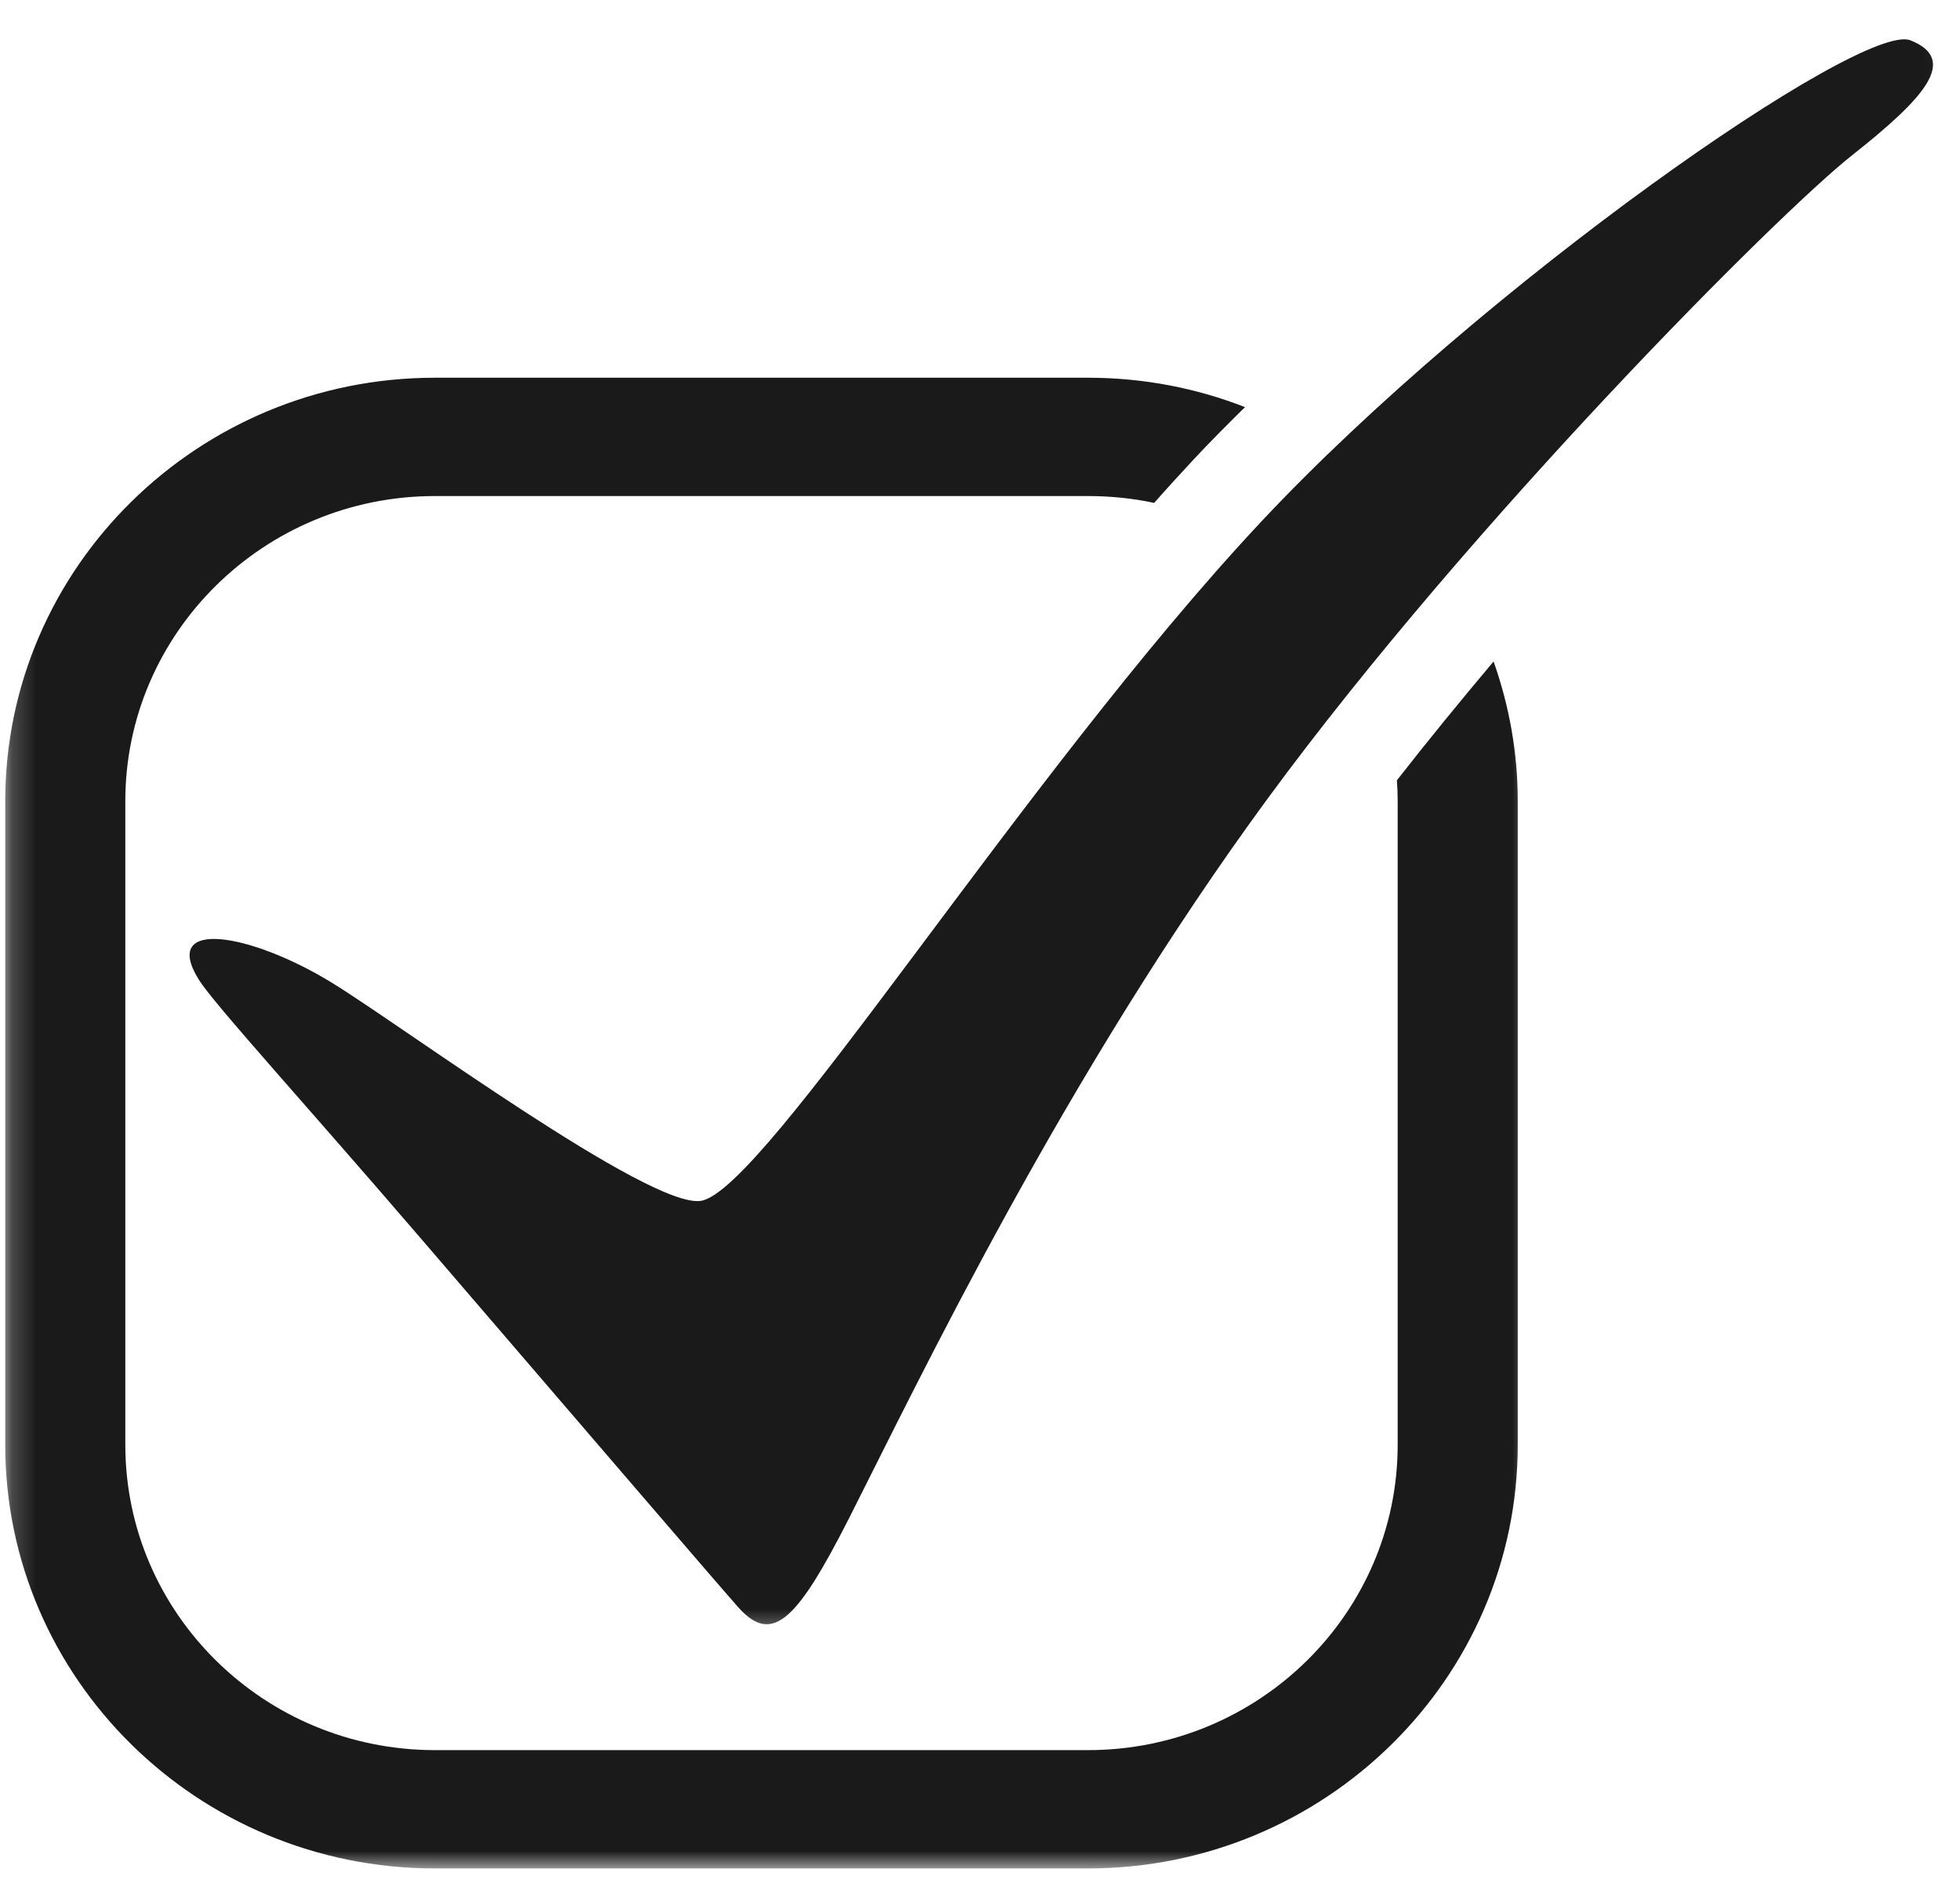
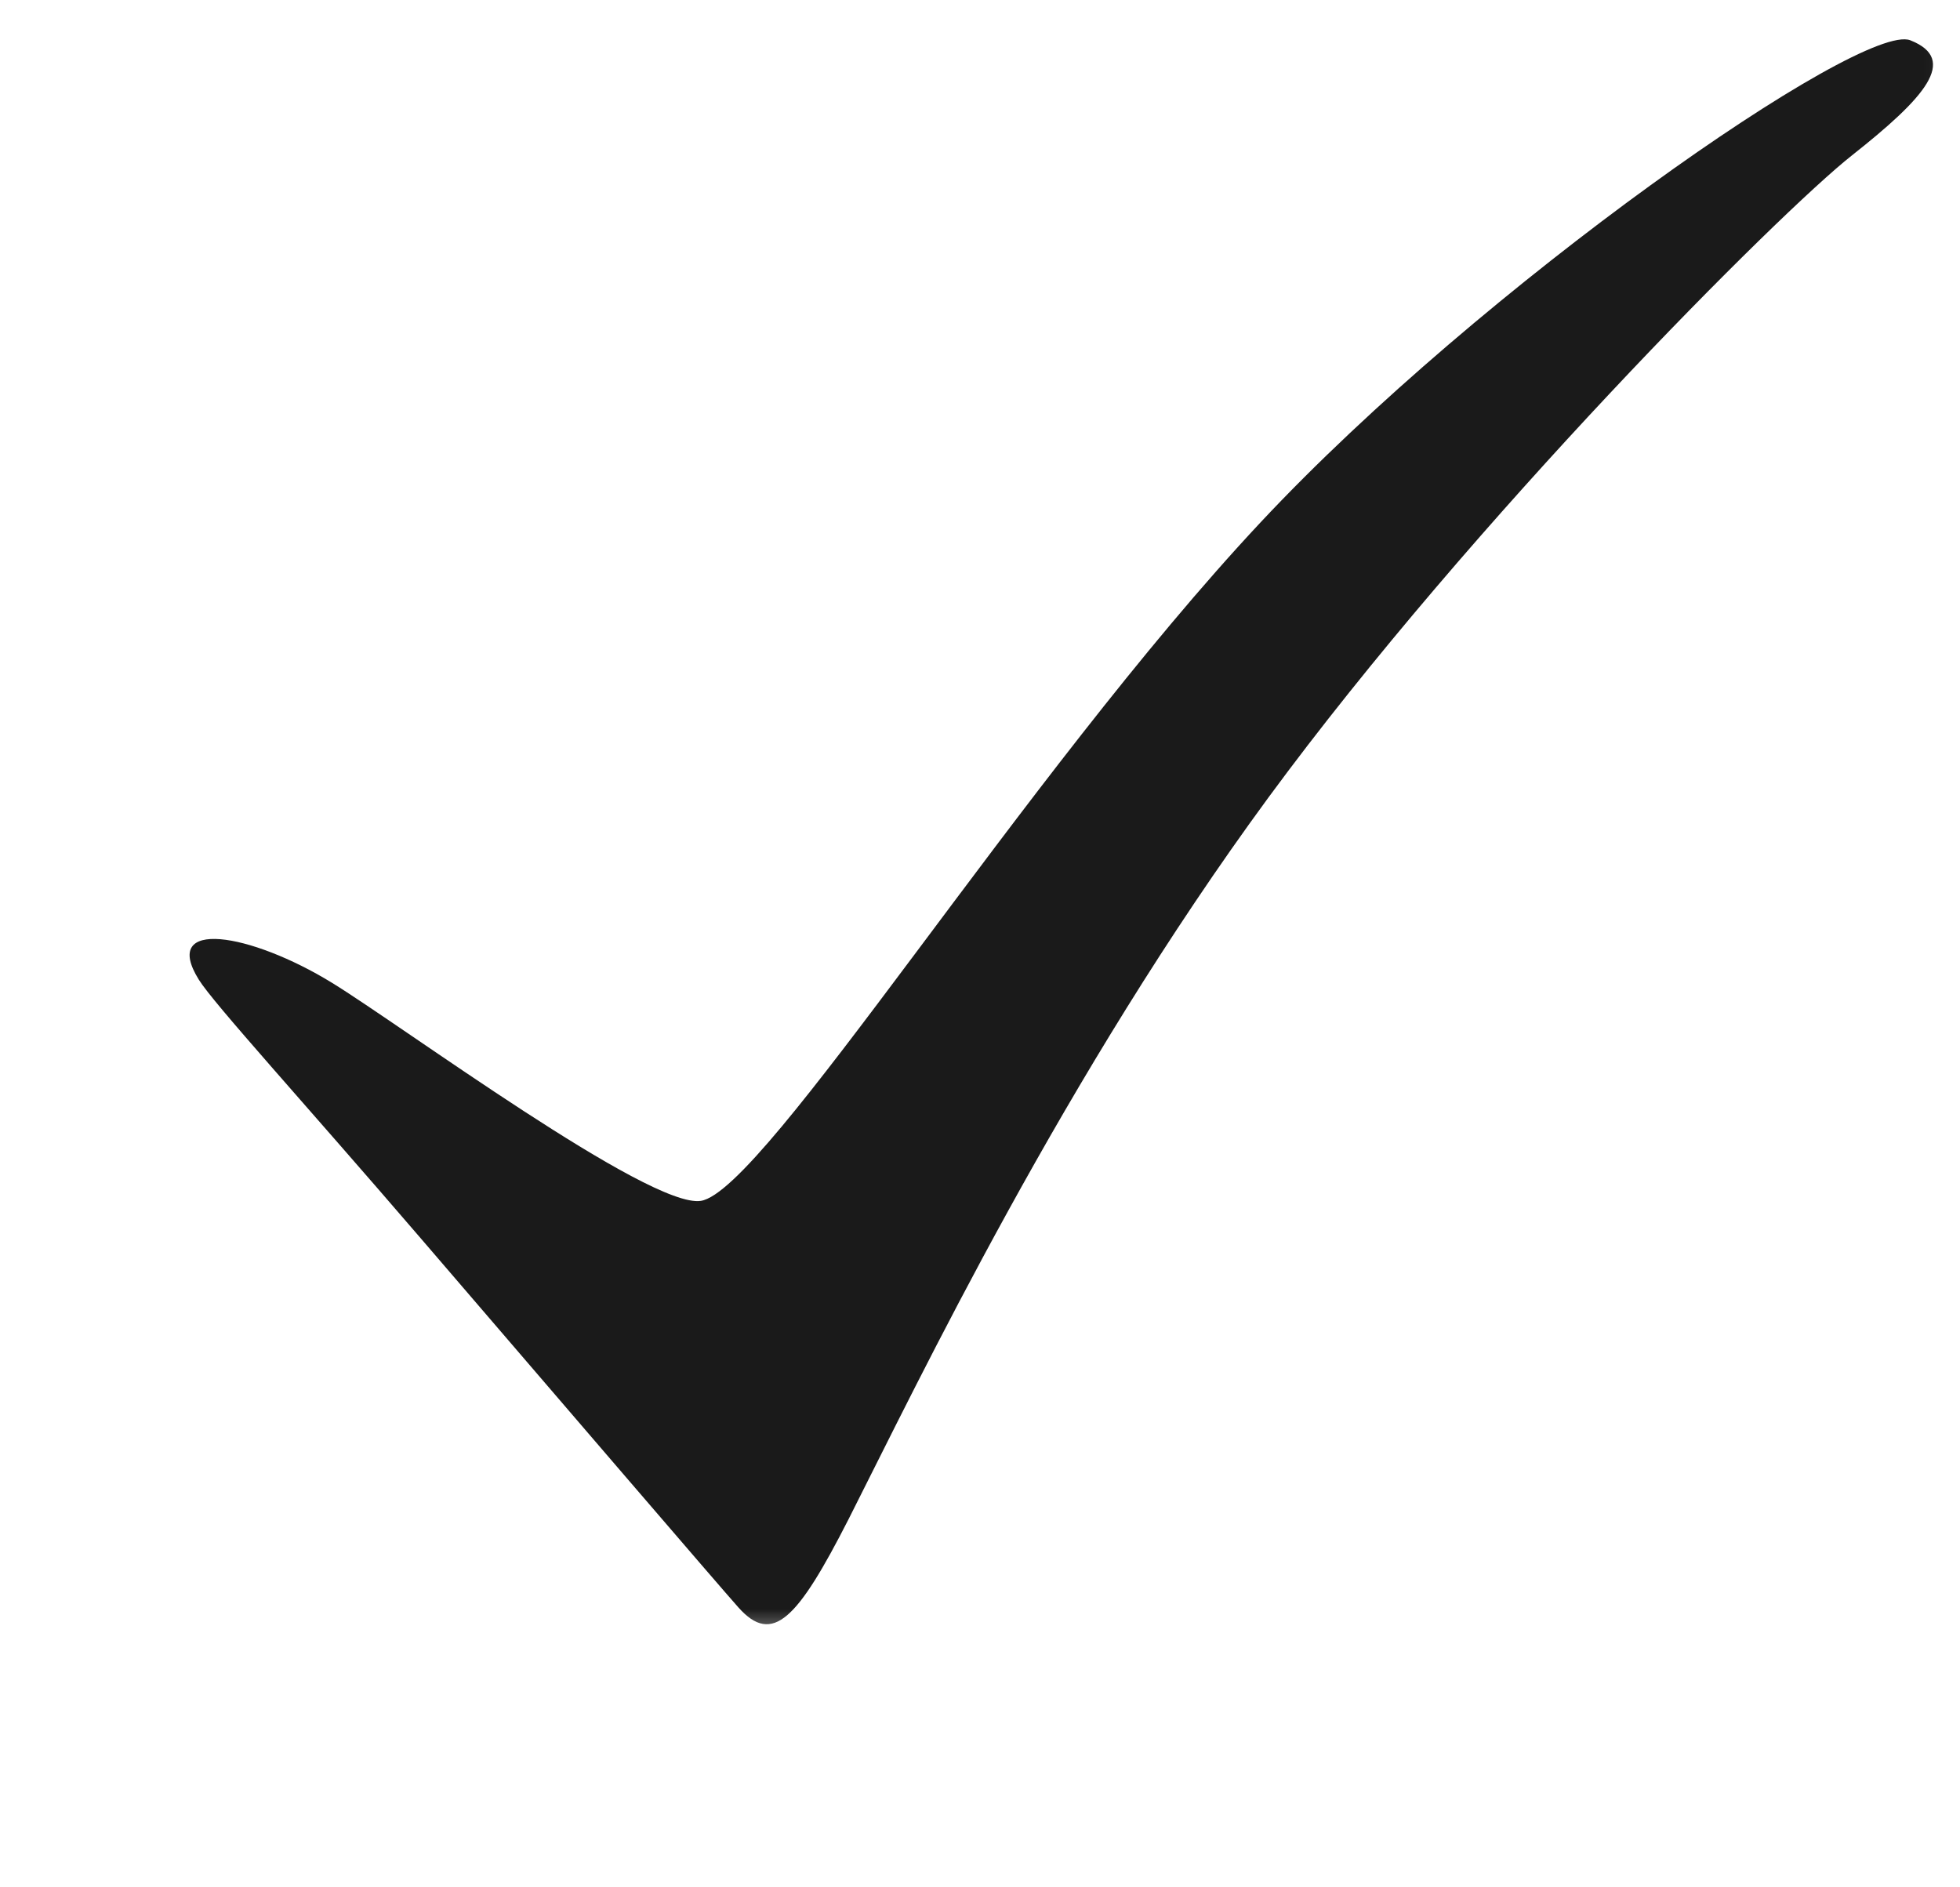
<svg xmlns="http://www.w3.org/2000/svg" width="81" height="78" viewBox="0 0 81 78" fill="none">
  <mask id="mask0_311_1794" style="mask-type:luminance" maskUnits="userSpaceOnUse" x="0" y="13" width="64" height="65">
    <path d="M0.205 13.988H63.459V77.251H0.205V13.988Z" fill="white" />
  </mask>
  <g mask="url(#mask0_311_1794)">
-     <path d="M57.761 33.108V59.713C57.761 66.676 52.02 72.33 44.965 72.33H17.974C10.919 72.33 5.179 66.676 5.179 59.713V33.108C5.179 26.155 10.919 20.501 17.974 20.501H44.965C45.9 20.501 46.815 20.595 47.698 20.784C48.224 20.187 48.76 19.601 49.286 19.035C49.959 18.313 50.684 17.58 51.452 16.826C49.444 16.041 47.257 15.611 44.965 15.611H17.974C8.175 15.611 0.216 23.464 0.216 33.108V59.713C0.216 69.367 8.175 77.22 17.974 77.22H44.965C54.754 77.22 62.723 69.367 62.723 59.713V33.108C62.723 31.087 62.366 29.15 61.724 27.338C60.358 28.961 59.012 30.605 57.729 32.249C57.75 32.532 57.761 32.825 57.761 33.108Z" fill="#1A1A1A" />
-   </g>
+     </g>
  <mask id="mask1_311_1794" style="mask-type:luminance" maskUnits="userSpaceOnUse" x="6" y="0" width="75" height="68">
    <path d="M6.935 0.858H80.955V67.597H6.935V0.858Z" fill="white" />
  </mask>
  <g mask="url(#mask1_311_1794)">
    <path d="M8.217 40.489C8.827 41.473 12.549 45.546 17.407 51.2C23.211 57.954 29.75 65.576 30.518 66.435C31.927 68.016 32.957 66.927 35.071 62.781C37.983 57.033 43.987 44.447 52.419 32.961C60.862 21.475 73.522 8.795 76.539 6.418C79.546 4.041 80.955 2.46 78.947 1.665C76.939 0.879 61.241 11.81 52.093 21.59C42.263 32.092 31.601 49.232 28.962 49.63C26.849 49.955 16.618 42.395 13.716 40.615C10.352 38.552 6.619 37.924 8.217 40.489Z" fill="#1A1A1A" />
  </g>
</svg>